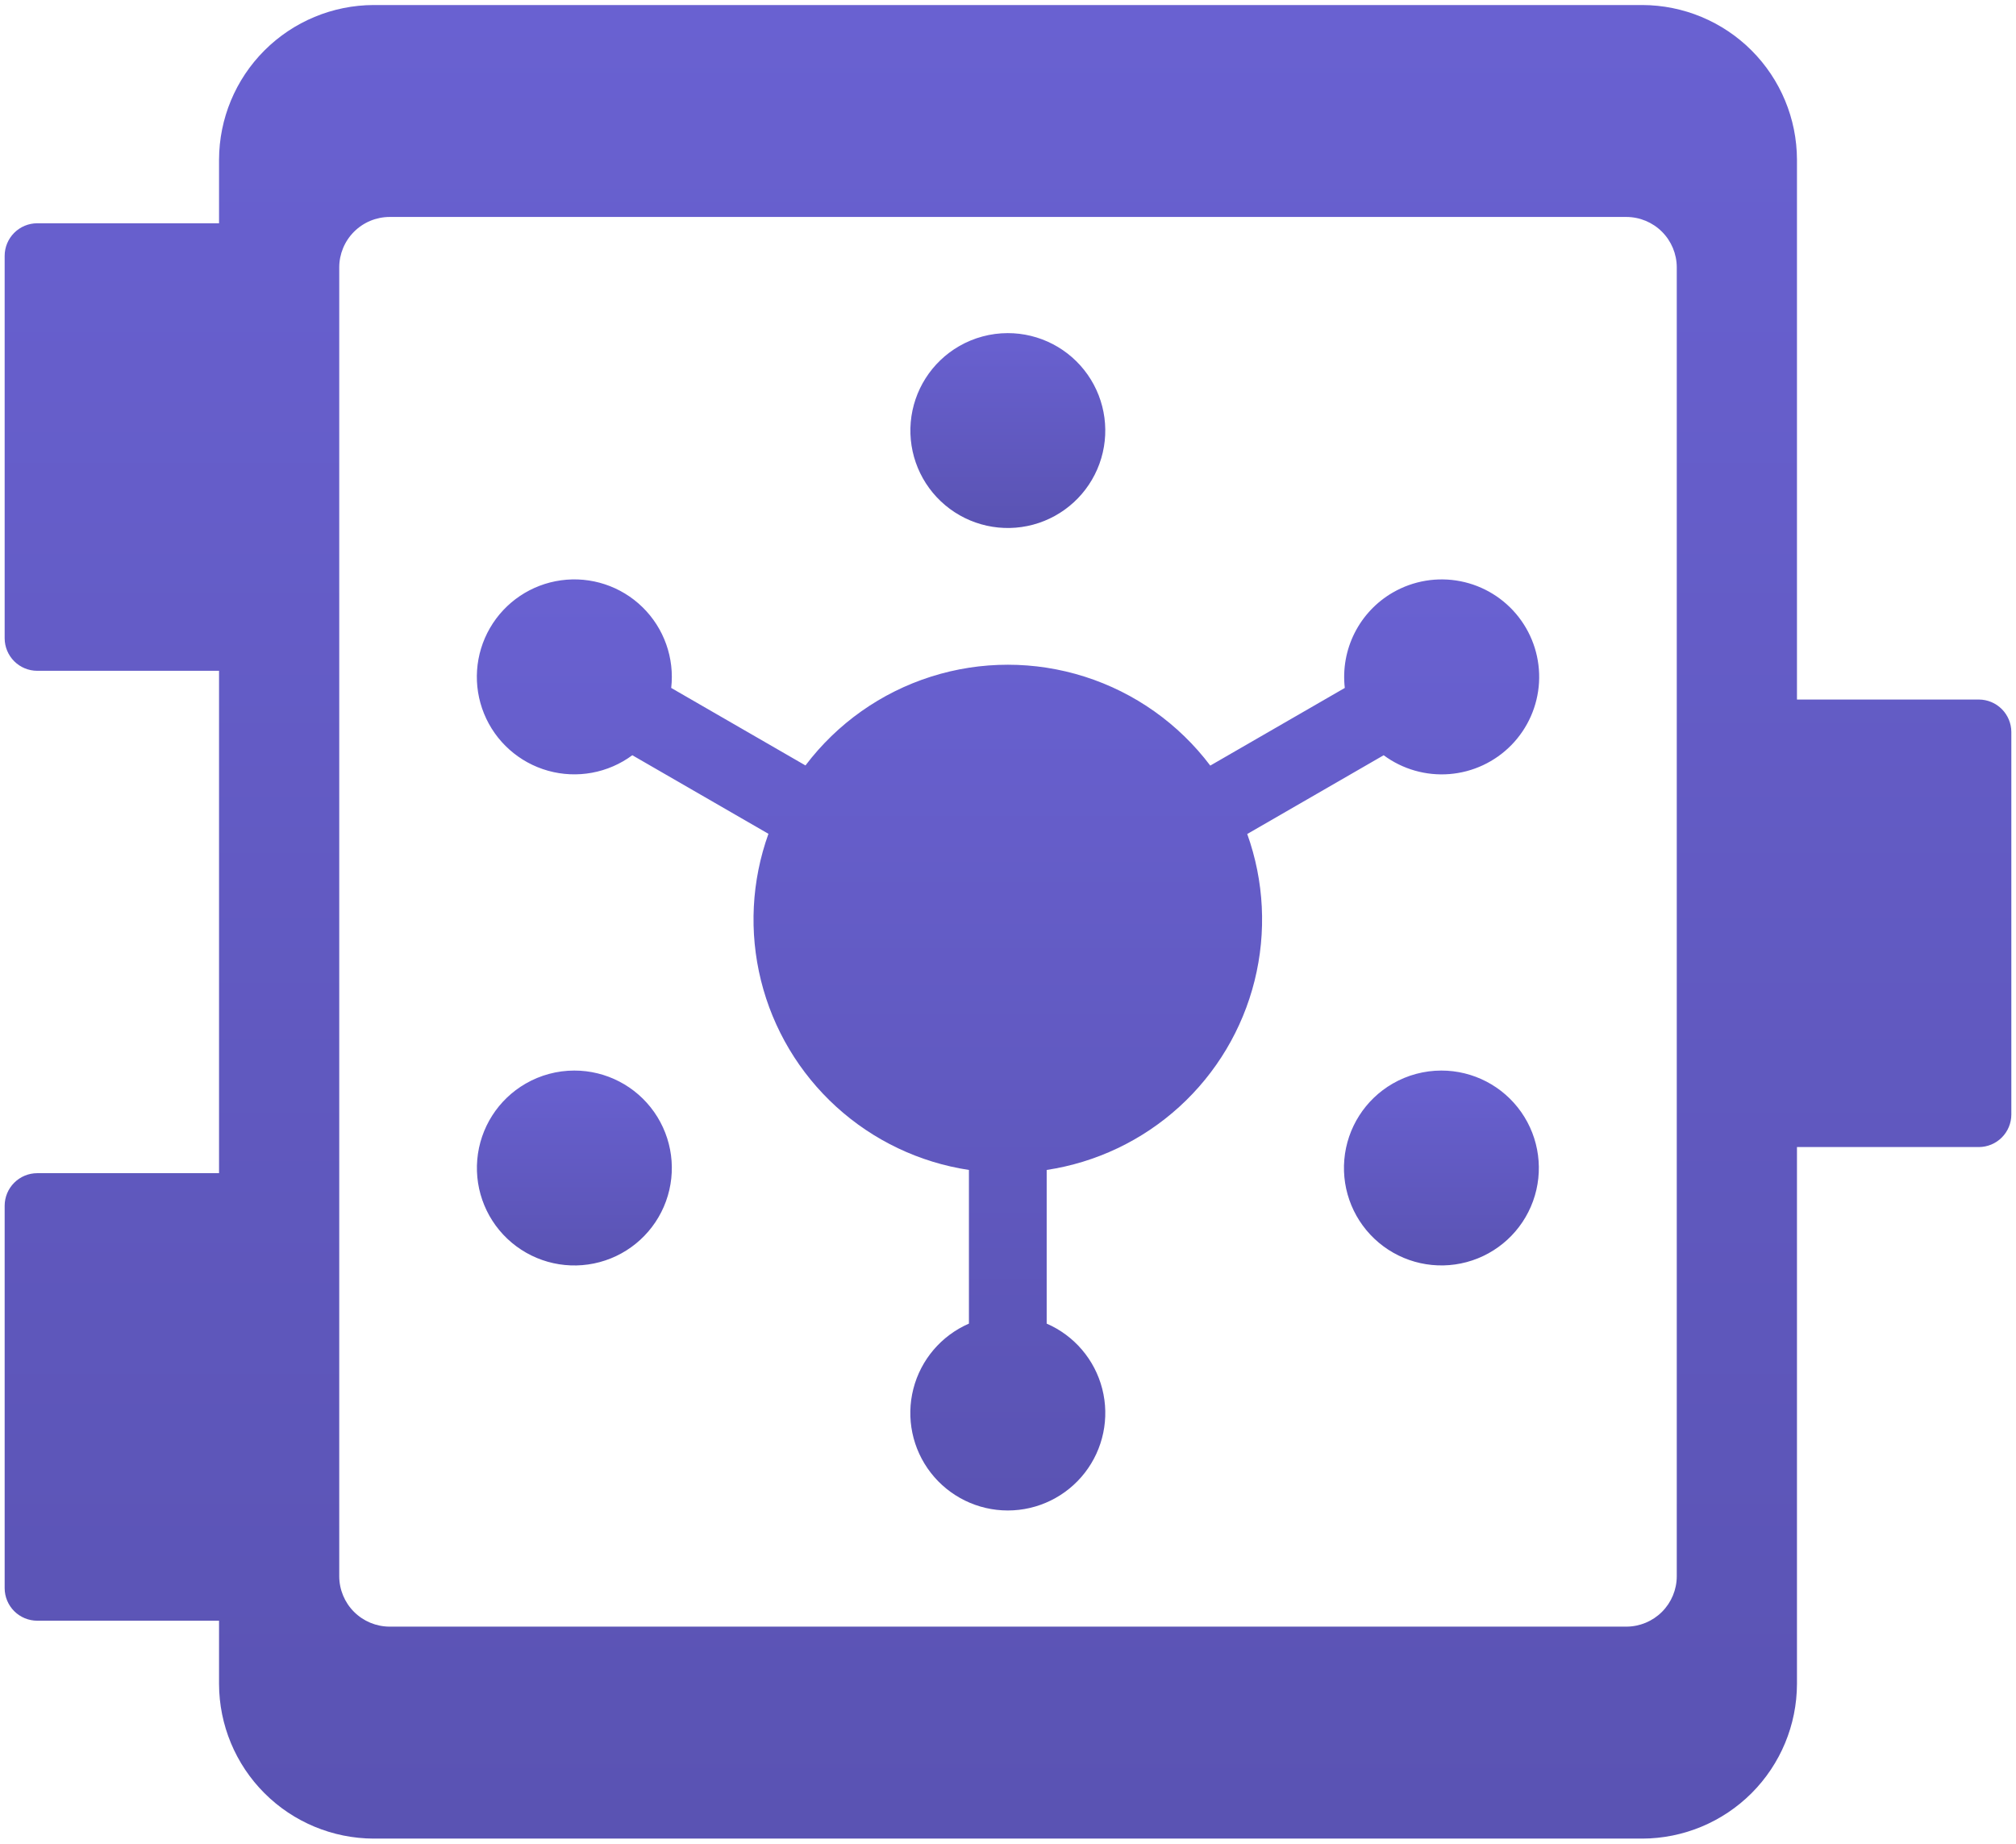
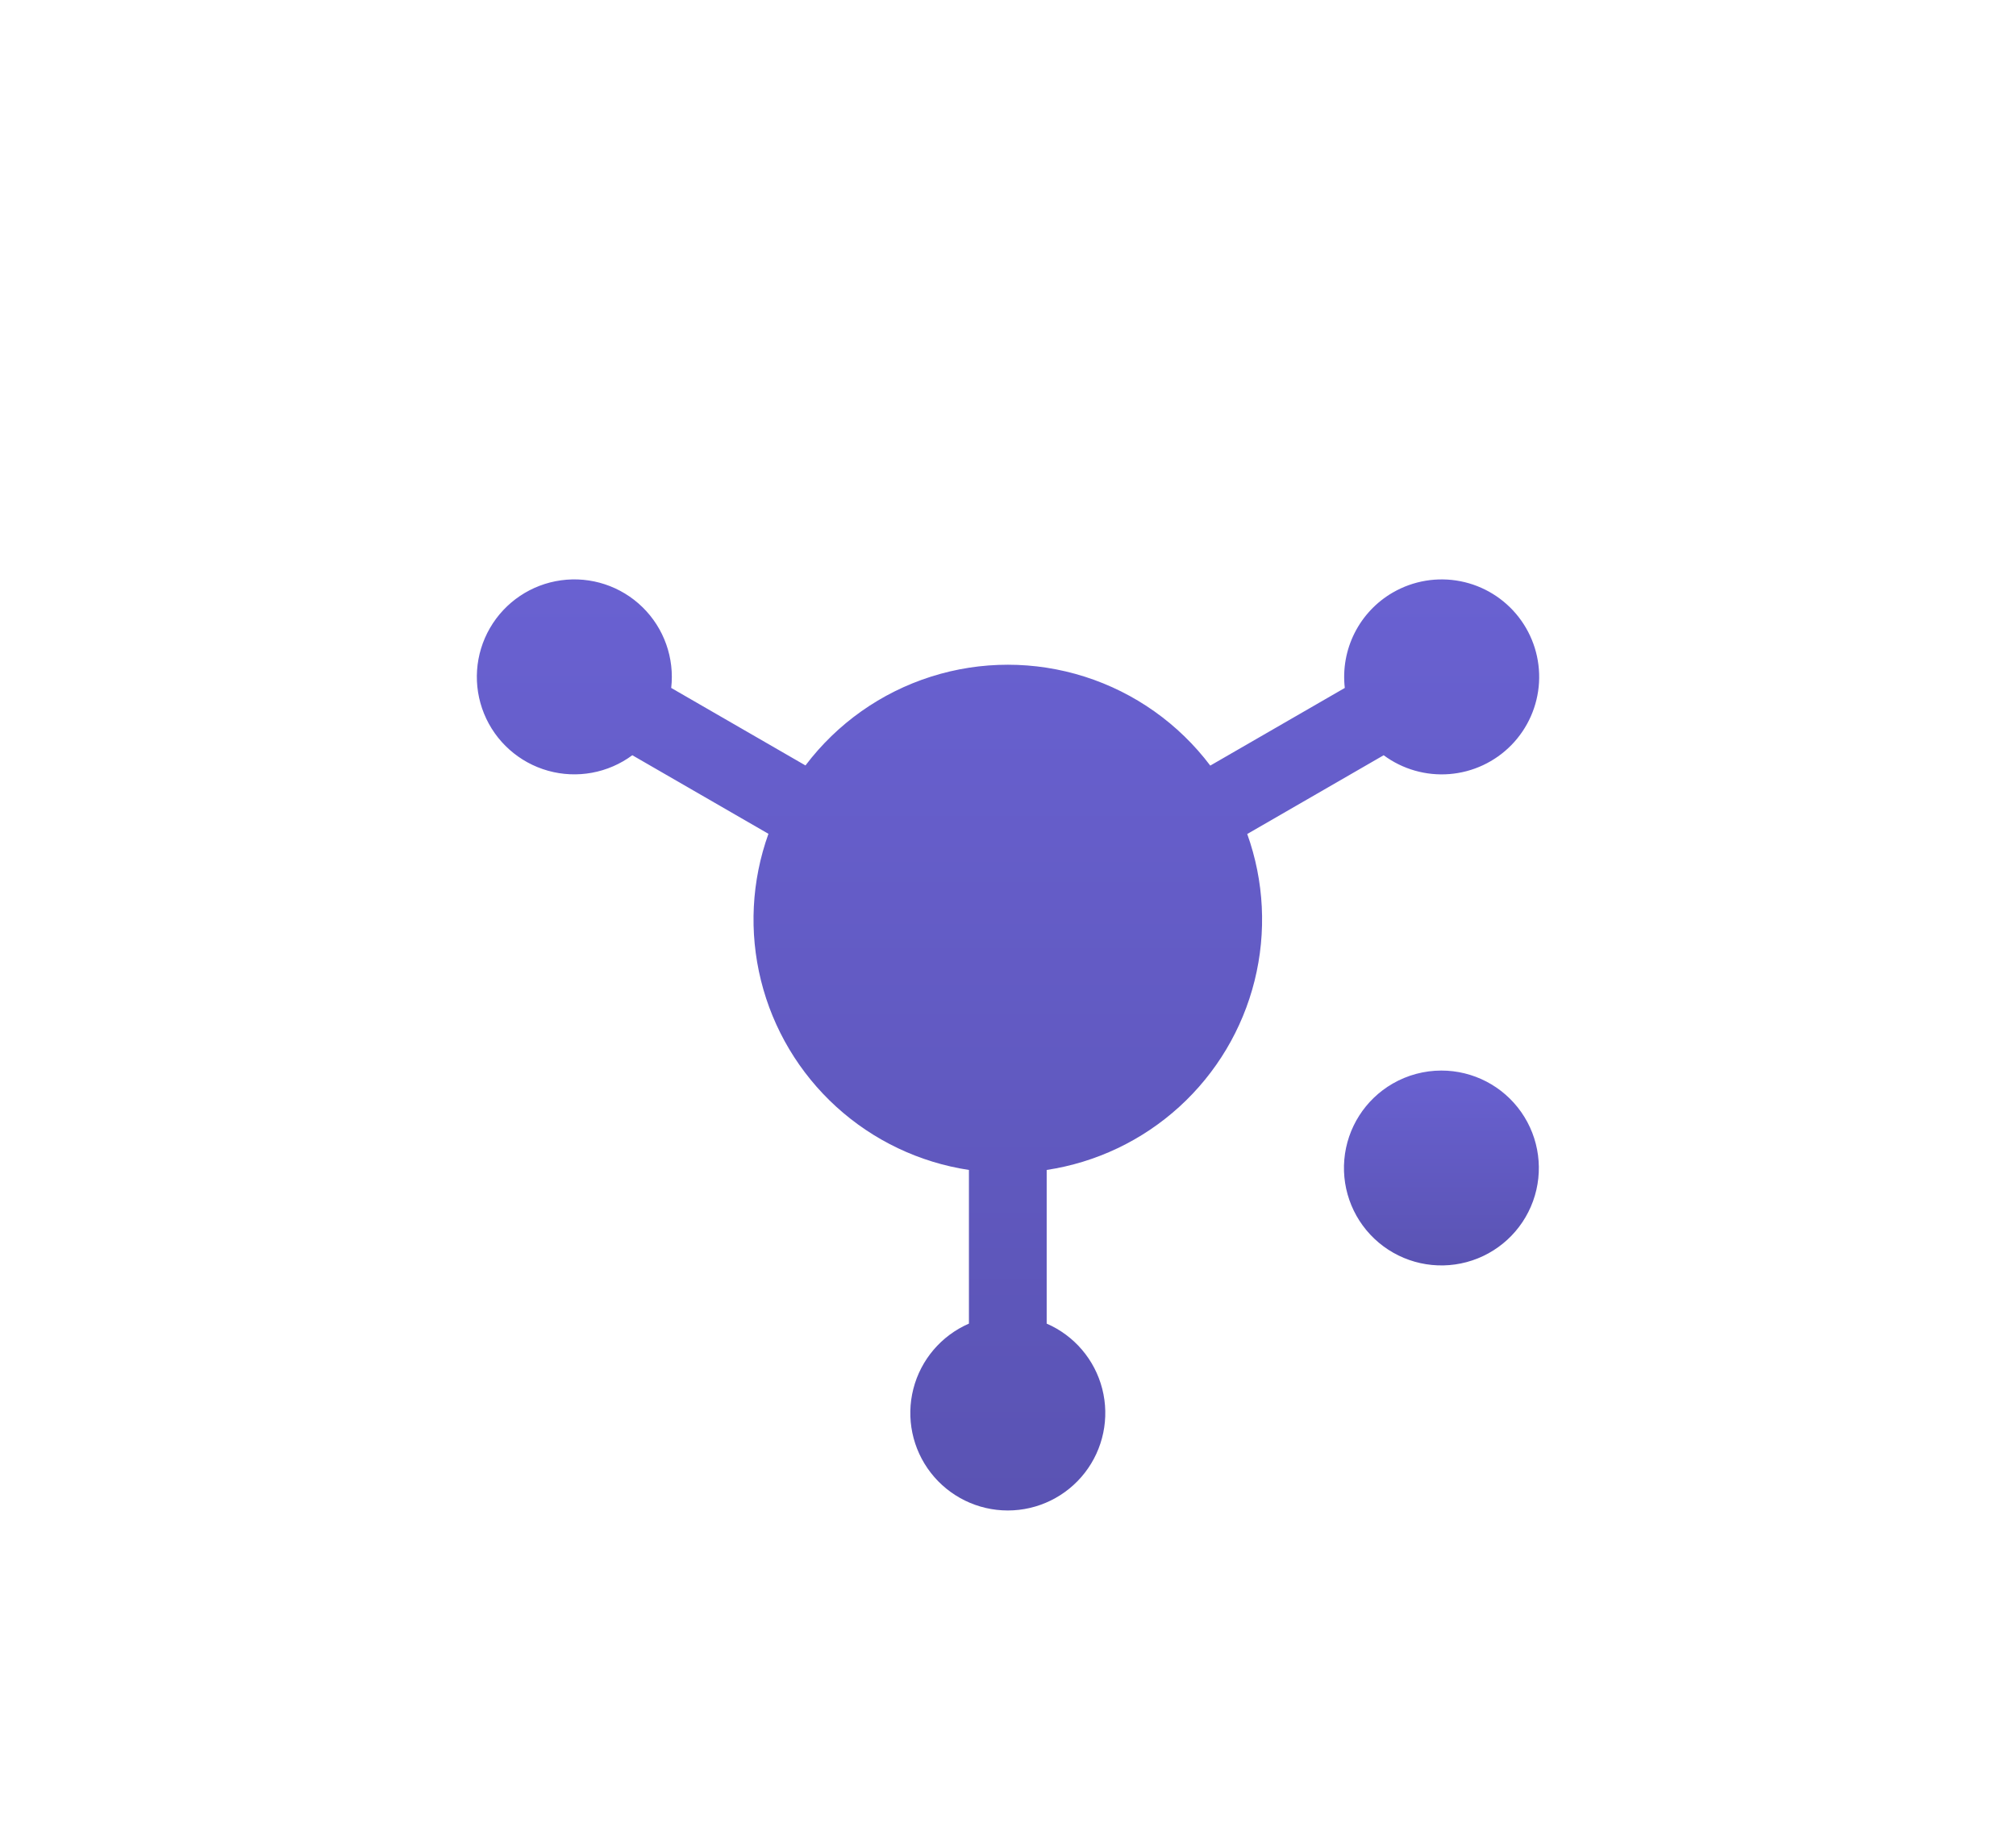
<svg xmlns="http://www.w3.org/2000/svg" xmlns:xlink="http://www.w3.org/1999/xlink" id="Vrstva_1" data-name="Vrstva 1" width="363" height="332" viewBox="0 0 363 332">
  <defs>
    <clipPath id="clip-path">
-       <path d="M61.084,283.867V48.132a9.088,9.088,0,0,1,9.061-9.061H292.857a9.088,9.088,0,0,1,9.061,9.061V283.867a9.088,9.088,0,0,1-9.061,9.061H70.145a9.087,9.087,0,0,1-9.061-9.061M67.28.905A27.922,27.922,0,0,0,39.44,28.746V40.208H6.692A5.871,5.871,0,0,0,.839,46.061v68.885A5.871,5.871,0,0,0,6.692,120.8H39.44v90.47H6.692a5.871,5.871,0,0,0-5.853,5.853v68.884a5.871,5.871,0,0,0,5.853,5.854H39.44v11.393A27.922,27.922,0,0,0,67.28,331.1H295.721a27.922,27.922,0,0,0,27.84-27.842V206.565H356.31a5.869,5.869,0,0,0,5.851-5.853V131.827a5.869,5.869,0,0,0-5.851-5.853H323.561V28.746A27.921,27.921,0,0,0,295.721.905Z" style="fill:none" />
-     </clipPath>
+       </clipPath>
    <linearGradient id="Nepojmenovaný_přechod_4" x1="1559.811" y1="-175.547" x2="1560.811" y2="-175.547" gradientTransform="matrix(0, 330.189, 330.189, 0, 58145.312, -515032.03)" gradientUnits="userSpaceOnUse">
      <stop offset="0" stop-color="#6961d1" />
      <stop offset="1" stop-color="#5a53b3" />
    </linearGradient>
    <clipPath id="clip-path-2">
-       <path d="M172.689,62.344a17.547,17.547,0,1,0,8.763-2.355,17.555,17.555,0,0,0-8.763,2.355" style="fill:none" />
-     </clipPath>
+       </clipPath>
    <linearGradient id="Nepojmenovaný_přechod_4-2" x1="1574.173" y1="-216.377" x2="1575.173" y2="-216.377" gradientTransform="matrix(0, 35.116, 35.116, 0, 7779.799, -55219.04)" xlink:href="#Nepojmenovaný_přechod_4" />
    <clipPath id="clip-path-3">
      <path d="M94.641,195.142a17.55,17.55,0,1,0,8.761-2.354,17.555,17.555,0,0,0-8.761,2.354" style="fill:none" />
    </clipPath>
    <linearGradient id="Nepojmenovaný_přechod_4-3" x1="1574.173" y1="-216.377" x2="1575.173" y2="-216.377" gradientTransform="matrix(0, 35.116, 35.116, 0, 7701.75, -55086.242)" xlink:href="#Nepojmenovaný_přechod_4" />
    <clipPath id="clip-path-4">
      <path d="M250.759,195.142a17.547,17.547,0,1,0,8.76-2.354,17.554,17.554,0,0,0-8.76,2.354" style="fill:none" />
    </clipPath>
    <linearGradient id="Nepojmenovaný_přechod_4-4" x1="1574.173" y1="-216.377" x2="1575.173" y2="-216.377" gradientTransform="matrix(0, 35.116, 35.116, 0, 7857.867, -55086.242)" xlink:href="#Nepojmenovaný_přechod_4" />
    <clipPath id="clip-path-5">
      <path d="M250.805,106.694a17.554,17.554,0,0,0-8.662,17.191L217.92,137.87a45.661,45.661,0,0,0-72.886-.027l-24.177-13.958a17.555,17.555,0,1,0-7,12.12l24.508,14.151a45.622,45.622,0,0,0,36.1,60.533v27.67a17.554,17.554,0,1,0,14,0v-27.67a45.621,45.621,0,0,0,36.112-60.5l24.565-14.182a17.556,17.556,0,1,0,1.663-29.311" style="fill:none" />
    </clipPath>
    <linearGradient id="Nepojmenovaný_přechod_4-5" x1="1561.468" y1="-180.257" x2="1562.468" y2="-180.257" gradientTransform="matrix(0, 167.672, 167.672, 0, 30405.476, -261709.565)" xlink:href="#Nepojmenovaný_přechod_4" />
  </defs>
  <title>simple-talk_icon</title>
  <g style="clip-path:url(#clip-path)">
    <rect x="0.838" y="0.905" width="361.323" height="330.19" style="fill:url(#Nepojmenovaný_přechod_4)" />
  </g>
  <g style="clip-path:url(#clip-path-2)">
    <rect x="161.416" y="59.989" width="40.101" height="37.609" style="fill:url(#Nepojmenovaný_přechod_4-2)" />
  </g>
  <g style="clip-path:url(#clip-path-3)">
-     <rect x="83.367" y="192.788" width="40.102" height="37.609" style="fill:url(#Nepojmenovaný_přechod_4-3)" />
-   </g>
+     </g>
  <g style="clip-path:url(#clip-path-4)">
    <rect x="239.484" y="192.788" width="40.102" height="37.609" style="fill:url(#Nepojmenovaný_přechod_4-4)" />
  </g>
  <g style="clip-path:url(#clip-path-5)">
    <rect x="83.368" y="101.846" width="196.266" height="170.164" style="fill:url(#Nepojmenovaný_přechod_4-5)" />
  </g>
</svg>